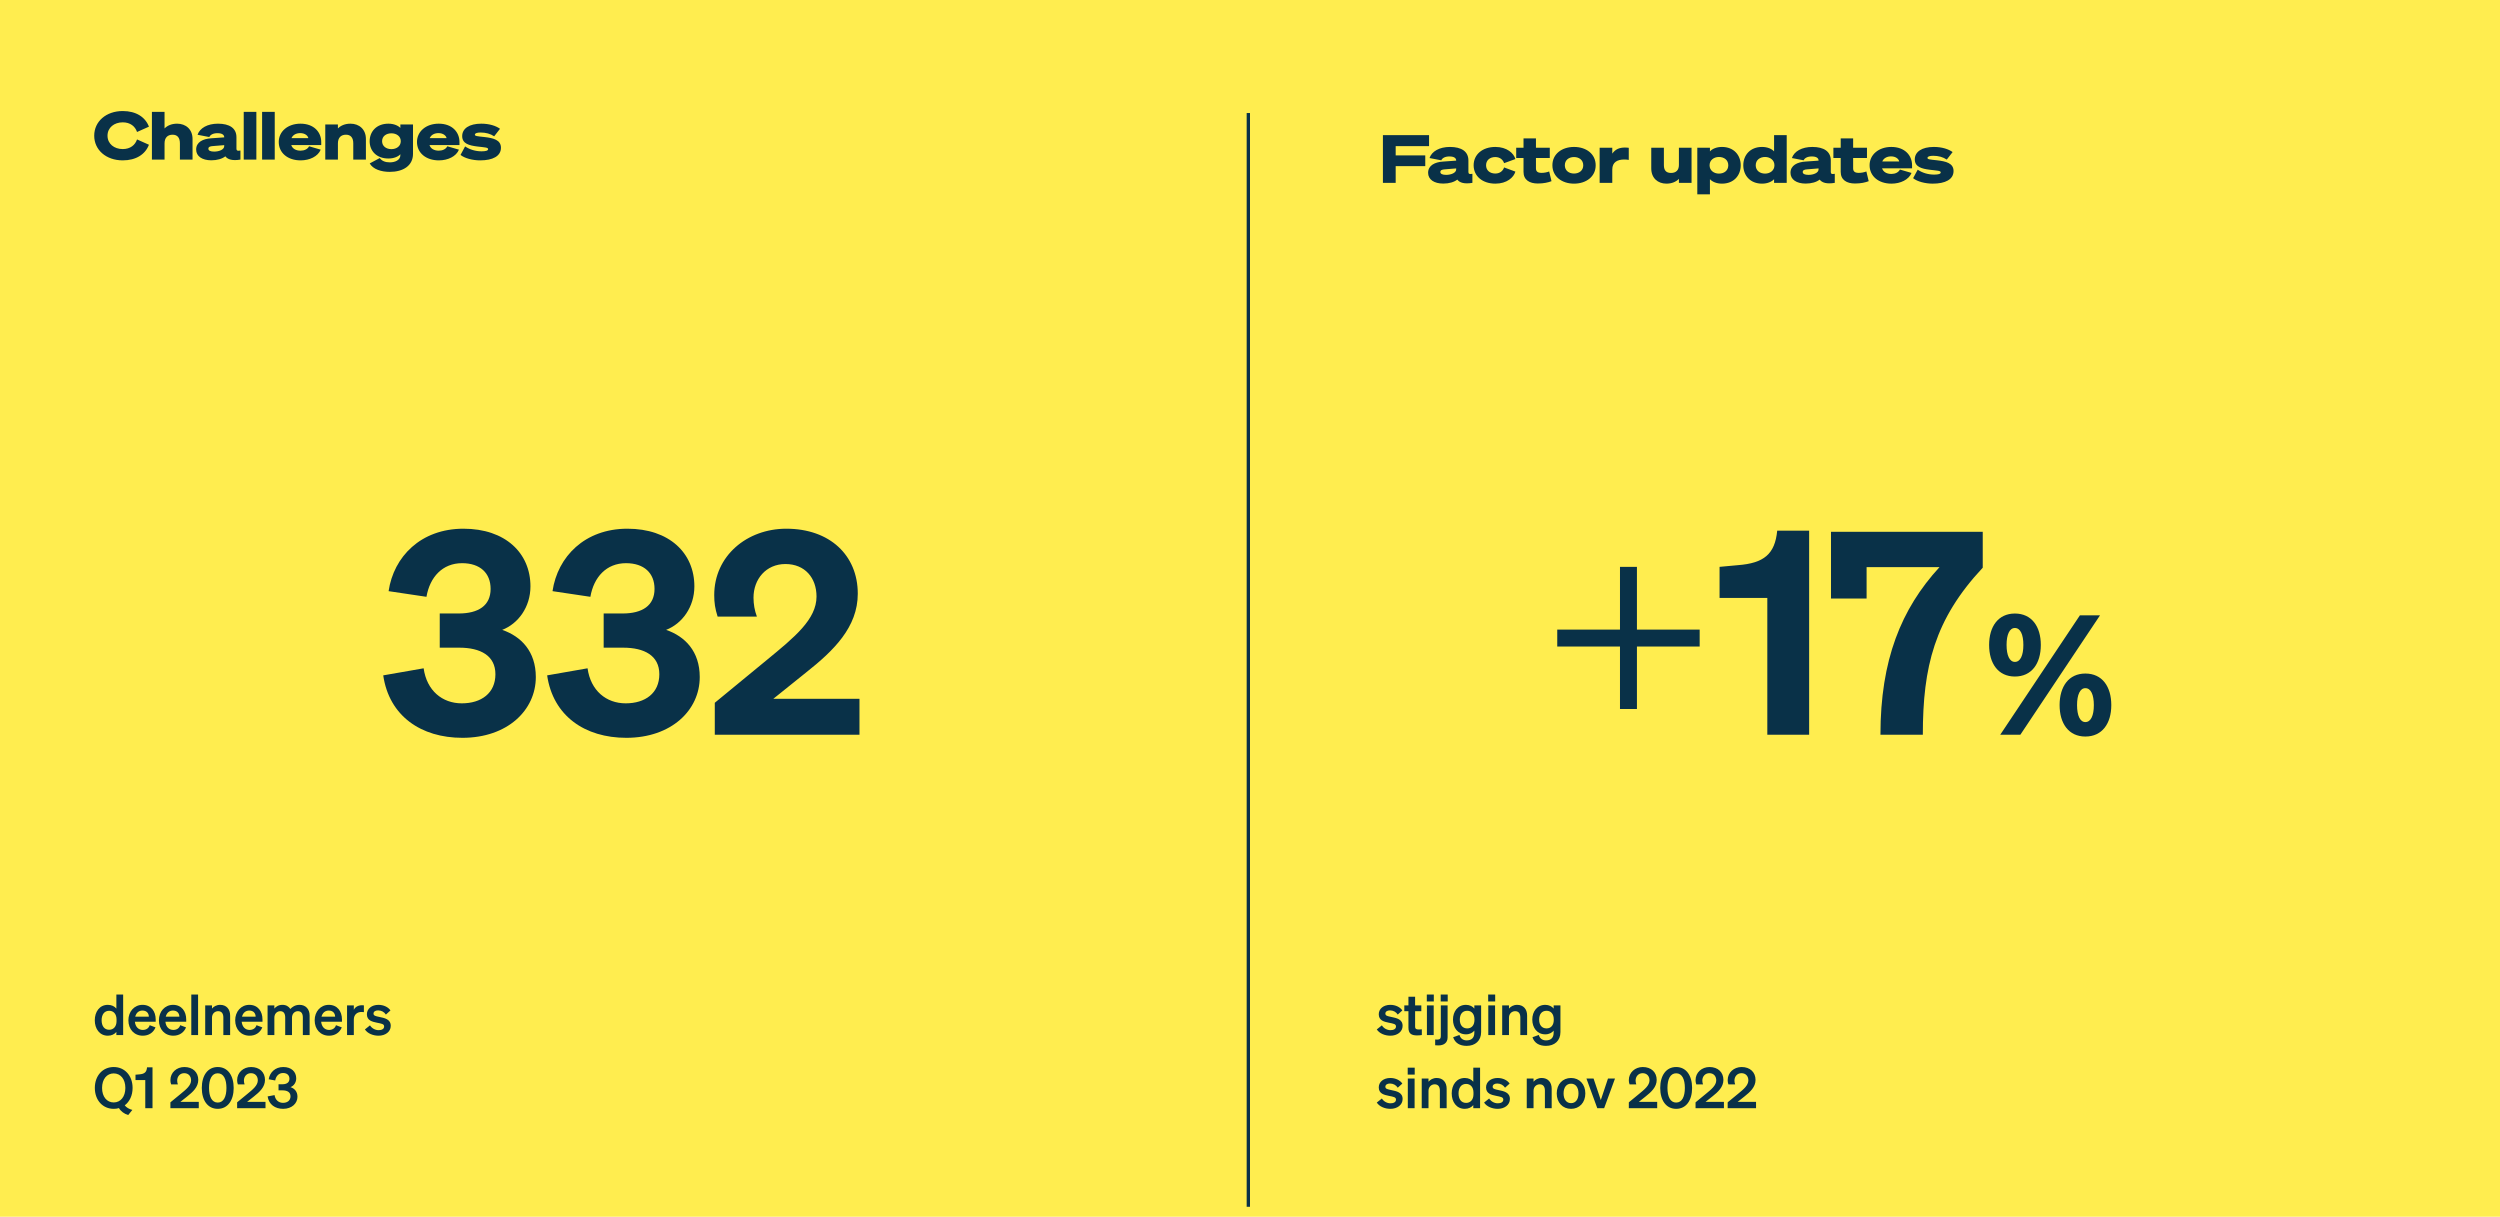
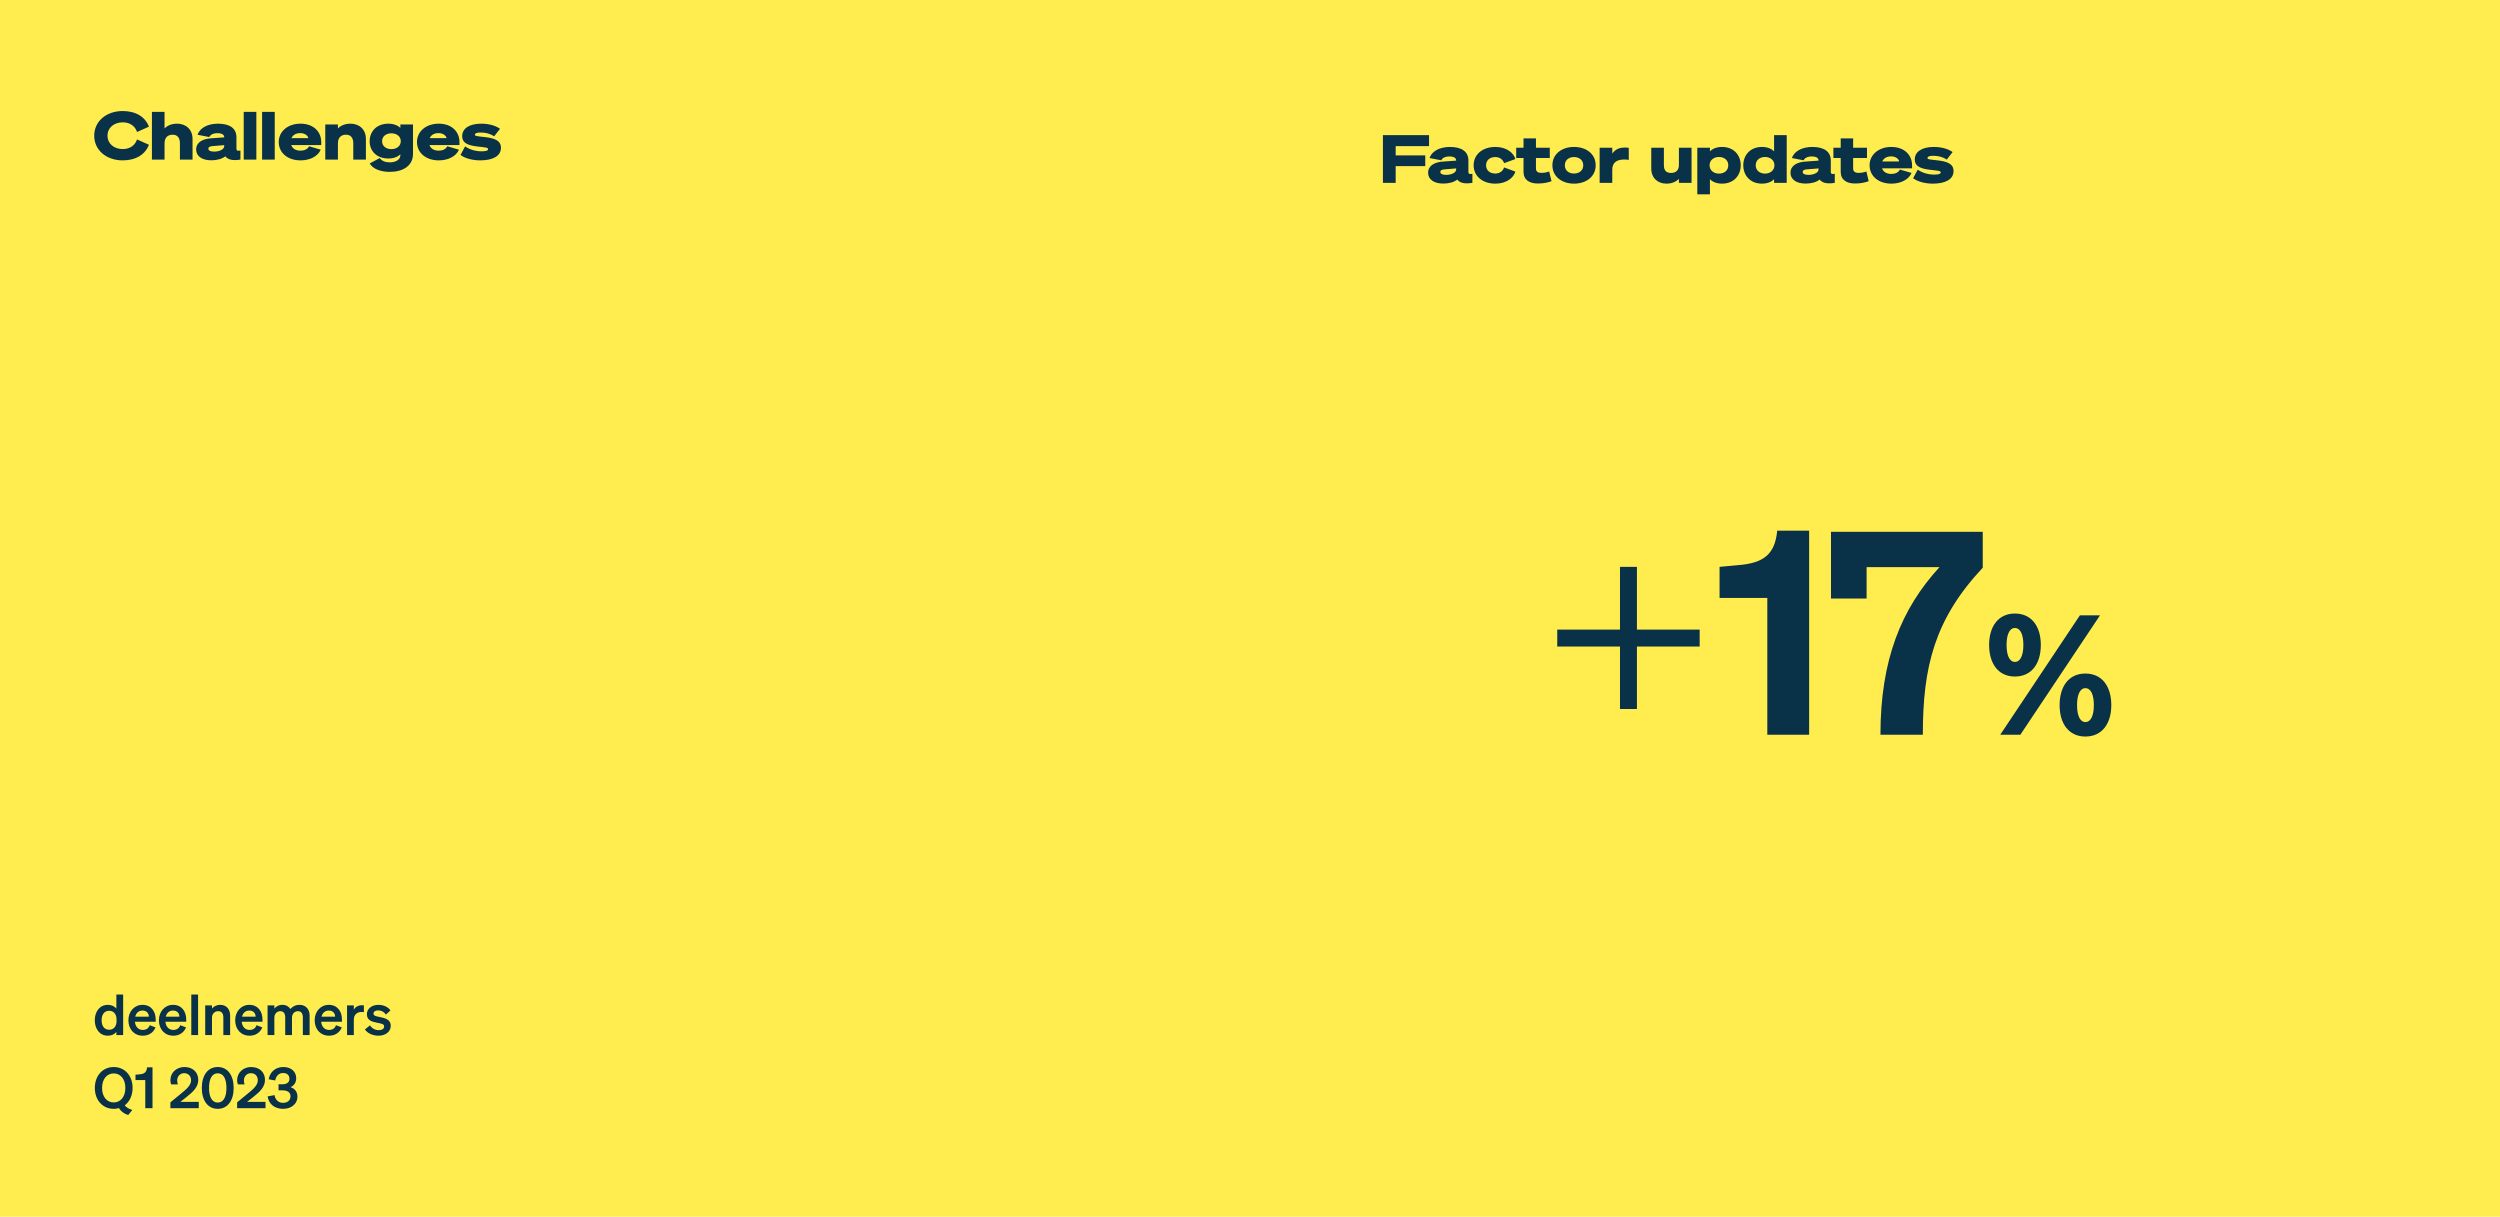
<svg xmlns="http://www.w3.org/2000/svg" width="752" height="366" viewBox="0 0 752 366" fill="none">
  <rect width="752" height="366" fill="#FFED4F" />
  <path d="M28.34 40.82C28.34 36.54 31.92 33.4 36.92 33.4C40.92 33.4 43.7 35.2 44.8 38.1L41.22 39.7C40.66 38.02 39.2 36.8 36.92 36.8C34.36 36.8 32.34 38.36 32.34 40.82C32.34 43.28 34.36 44.84 36.92 44.84C39.2 44.84 40.66 43.62 41.22 41.94L44.8 43.54C43.7 46.44 40.92 48.24 36.92 48.24C31.92 48.24 28.34 45.1 28.34 40.82ZM45.696 48V33.64H49.496V38.64C50.336 37.76 51.656 37.2 53.276 37.2C55.896 37.2 57.916 38.9 57.916 41.8V48H54.116V43.12C54.116 41.42 53.356 40.52 51.916 40.52C50.416 40.52 49.496 41.42 49.496 43.14V48H45.696ZM63.563 48.22C60.803 48.22 59.003 47 59.003 44.98C59.003 42.74 61.043 41.76 63.503 41.6L67.443 41.32V41.26C67.443 40.64 66.923 40.06 65.403 40.06C64.083 40.06 63.243 40.56 62.963 41.22L59.423 40.54C60.103 38.52 62.423 37.2 65.563 37.2C69.023 37.2 71.123 38.54 71.123 41.28V44.7C71.123 45.22 71.323 45.48 72.323 45.28V48C69.923 48.42 68.463 47.96 67.783 47.02C66.823 47.78 65.323 48.22 63.563 48.22ZM67.443 43.96V43.66L64.003 43.94C63.143 44 62.683 44.2 62.683 44.74C62.683 45.3 63.283 45.6 64.423 45.6C65.943 45.6 67.443 44.98 67.443 43.96ZM77.113 33.64V48H73.313V33.64H77.113ZM82.641 33.64V48H78.841V33.64H82.641ZM90.408 45.32C91.548 45.32 92.548 44.86 92.968 44L96.468 45.02C95.628 47.06 93.148 48.24 90.428 48.24C86.528 48.24 83.848 45.98 83.848 42.7C83.848 39.54 86.568 37.2 90.388 37.2C94.428 37.2 96.628 39.74 96.628 42.72V43.64H87.608C87.968 44.72 88.988 45.32 90.408 45.32ZM90.308 40.04C89.128 40.04 88.108 40.54 87.668 41.56H92.748C92.628 40.84 91.768 40.04 90.308 40.04ZM97.844 48V37.44H101.644V38.64C102.484 37.76 103.804 37.2 105.424 37.2C108.044 37.2 110.064 38.9 110.064 41.8V48H106.264V43.12C106.264 41.42 105.504 40.52 104.064 40.52C102.564 40.52 101.644 41.42 101.644 43.14V48H97.844ZM124.231 46.28C124.231 49.86 121.251 51.7 117.231 51.7C114.651 51.7 112.191 50.9 111.211 49.16L114.231 47.54C114.831 48.4 115.871 48.84 117.271 48.84C118.771 48.84 120.431 48.2 120.431 46.66V46.4C119.771 47.1 118.511 47.68 116.831 47.68C113.251 47.68 111.191 45.38 111.191 42.48C111.191 39.58 113.251 37.2 116.831 37.2C118.511 37.2 119.771 37.8 120.431 38.48V37.44H124.231V46.28ZM120.551 42.44C120.551 41 119.271 40.1 117.731 40.1C116.211 40.1 114.931 40.94 114.931 42.48C114.931 44 116.211 44.86 117.731 44.86C119.271 44.86 120.551 43.96 120.551 42.5V42.44ZM131.99 45.32C133.13 45.32 134.13 44.86 134.55 44L138.05 45.02C137.21 47.06 134.73 48.24 132.01 48.24C128.11 48.24 125.43 45.98 125.43 42.7C125.43 39.54 128.15 37.2 131.97 37.2C136.01 37.2 138.21 39.74 138.21 42.72V43.64H129.19C129.55 44.72 130.57 45.32 131.99 45.32ZM131.89 40.04C130.71 40.04 129.69 40.54 129.25 41.56H134.33C134.21 40.84 133.35 40.04 131.89 40.04ZM138.525 46.6L139.905 44.04C141.325 45.02 143.105 45.52 144.845 45.52C146.125 45.52 146.825 45.32 146.825 44.86C146.825 44.32 145.765 44.34 143.525 44.06C141.165 43.76 139.025 43.24 139.025 40.94C139.025 38.64 141.185 37.2 144.765 37.2C147.225 37.2 149.185 37.86 150.405 38.74L148.645 41C147.525 40.24 146.125 39.86 144.565 39.86C143.485 39.86 142.845 40.08 142.845 40.5C142.845 40.94 143.485 40.98 145.725 41.22C148.345 41.52 150.685 42.06 150.685 44.44C150.685 46.98 148.205 48.24 144.425 48.24C142.165 48.24 139.785 47.62 138.525 46.6Z" fill="#093148" />
-   <line x1="375.5" y1="363" x2="375.5" y2="34" stroke="#093148" />
  <path d="M419.82 55H415.98V40.64H429.86V43.96H419.82V46.74H428.72V49.98H419.82V55ZM434.137 55.22C431.377 55.22 429.577 54 429.577 51.98C429.577 49.74 431.617 48.76 434.077 48.6L438.017 48.32V48.26C438.017 47.64 437.497 47.06 435.977 47.06C434.657 47.06 433.817 47.56 433.537 48.22L429.997 47.54C430.677 45.52 432.997 44.2 436.137 44.2C439.597 44.2 441.697 45.54 441.697 48.28V51.7C441.697 52.22 441.897 52.48 442.897 52.28V55C440.497 55.42 439.037 54.96 438.357 54.02C437.397 54.78 435.897 55.22 434.137 55.22ZM438.017 50.96V50.66L434.577 50.94C433.717 51 433.257 51.2 433.257 51.74C433.257 52.3 433.857 52.6 434.997 52.6C436.517 52.6 438.017 51.98 438.017 50.96ZM443.27 49.72C443.27 46.46 445.93 44.2 449.81 44.2C453.25 44.2 455.33 46.06 455.83 47.84L452.43 49.08C452.11 48.08 451.21 47.24 449.79 47.24C448.15 47.24 447.01 48.2 447.01 49.72C447.01 51.24 448.15 52.2 449.79 52.2C451.21 52.2 452.11 51.36 452.43 50.36L455.83 51.62C455.33 53.38 453.25 55.24 449.81 55.24C445.93 55.24 443.27 52.98 443.27 49.72ZM458.274 51.7V47.52H456.074V44.44H458.274V41.64H462.014V44.44H466.174V47.52H462.014V50.64C462.014 51.6 462.554 52 463.714 52C464.494 52 465.294 51.84 465.994 51.58L466.694 54.5C465.714 54.88 464.374 55.2 462.574 55.2C460.074 55.2 458.274 54.12 458.274 51.7ZM473.461 44.2C477.181 44.2 479.981 46.34 479.981 49.72C479.981 53.08 477.181 55.24 473.461 55.24C469.781 55.24 466.961 53.08 466.961 49.72C466.961 46.34 469.781 44.2 473.461 44.2ZM473.461 52.2C474.981 52.2 476.241 51.32 476.241 49.72C476.241 48.12 474.981 47.24 473.461 47.24C471.941 47.24 470.701 48.12 470.701 49.72C470.701 51.32 471.941 52.2 473.461 52.2ZM489.933 44.46V48.1C489.453 48.02 489.193 47.98 488.613 47.98C486.513 47.98 484.973 48.76 484.973 51V55H481.173V44.44H484.973V46.2C485.893 44.92 487.053 44.38 488.773 44.38C489.253 44.38 489.593 44.42 489.933 44.46ZM508.818 44.44V55H505.018V53.8C504.158 54.68 502.878 55.24 501.258 55.24C498.658 55.24 496.698 53.56 496.698 50.66V44.44H500.498V49.68C500.498 51.26 501.198 52.02 502.638 52.02C504.138 52.02 505.018 51.2 505.018 49.62V44.44H508.818ZM514.348 53.9V58.46H510.548V44.44H514.348V45.54C515.008 44.8 516.308 44.2 517.968 44.2C521.548 44.2 523.608 46.68 523.608 49.72C523.608 52.76 521.548 55.24 517.968 55.24C516.308 55.24 515.008 54.64 514.348 53.9ZM514.248 49.66V49.78C514.248 51.22 515.488 52.22 517.048 52.22C518.588 52.22 519.868 51.34 519.868 49.72C519.868 48.1 518.588 47.22 517.048 47.22C515.488 47.22 514.248 48.22 514.248 49.66ZM533.643 53.9C532.983 54.64 531.683 55.24 530.023 55.24C526.443 55.24 524.383 52.76 524.383 49.72C524.383 46.68 526.443 44.2 530.023 44.2C531.683 44.2 532.983 44.8 533.643 45.54V40.64H537.443V55H533.643V53.9ZM533.743 49.66C533.743 48.22 532.503 47.22 530.943 47.22C529.403 47.22 528.123 48.1 528.123 49.72C528.123 51.34 529.403 52.22 530.943 52.22C532.503 52.22 533.743 51.22 533.743 49.78V49.66ZM543.141 55.22C540.381 55.22 538.581 54 538.581 51.98C538.581 49.74 540.621 48.76 543.081 48.6L547.021 48.32V48.26C547.021 47.64 546.501 47.06 544.981 47.06C543.661 47.06 542.821 47.56 542.541 48.22L539.001 47.54C539.681 45.52 542.001 44.2 545.141 44.2C548.601 44.2 550.701 45.54 550.701 48.28V51.7C550.701 52.22 550.901 52.48 551.901 52.28V55C549.501 55.42 548.041 54.96 547.361 54.02C546.401 54.78 544.901 55.22 543.141 55.22ZM547.021 50.96V50.66L543.581 50.94C542.721 51 542.261 51.2 542.261 51.74C542.261 52.3 542.861 52.6 544.001 52.6C545.521 52.6 547.021 51.98 547.021 50.96ZM553.684 51.7V47.52H551.484V44.44H553.684V41.64H557.424V44.44H561.584V47.52H557.424V50.64C557.424 51.6 557.964 52 559.124 52C559.904 52 560.704 51.84 561.404 51.58L562.104 54.5C561.124 54.88 559.784 55.2 557.984 55.2C555.484 55.2 553.684 54.12 553.684 51.7ZM568.931 52.32C570.071 52.32 571.071 51.86 571.491 51L574.991 52.02C574.151 54.06 571.671 55.24 568.951 55.24C565.051 55.24 562.371 52.98 562.371 49.7C562.371 46.54 565.091 44.2 568.911 44.2C572.951 44.2 575.151 46.74 575.151 49.72V50.64H566.131C566.491 51.72 567.511 52.32 568.931 52.32ZM568.831 47.04C567.651 47.04 566.631 47.54 566.191 48.56H571.271C571.151 47.84 570.291 47.04 568.831 47.04ZM575.467 53.6L576.847 51.04C578.267 52.02 580.047 52.52 581.787 52.52C583.067 52.52 583.767 52.32 583.767 51.86C583.767 51.32 582.707 51.34 580.467 51.06C578.107 50.76 575.967 50.24 575.967 47.94C575.967 45.64 578.127 44.2 581.707 44.2C584.167 44.2 586.127 44.86 587.347 45.74L585.587 48C584.467 47.24 583.067 46.86 581.507 46.86C580.427 46.86 579.787 47.08 579.787 47.5C579.787 47.94 580.427 47.98 582.667 48.22C585.287 48.52 587.627 49.06 587.627 51.44C587.627 53.98 585.147 55.24 581.367 55.24C579.107 55.24 576.727 54.62 575.467 53.6Z" fill="#093148" />
-   <path d="M139.075 221.935C126.665 221.935 117.06 215.39 115.275 203.15L127.43 201.025C128.365 207.74 133.04 211.565 138.905 211.565C144.77 211.565 149.02 208.505 149.02 202.81C149.02 197.2 144.515 194.82 138.14 194.82H132.275V184.535H137.97C143.92 184.535 147.575 182.155 147.575 177.14C147.575 172.38 144.43 169.405 138.99 169.405C133.125 169.405 129.3 173.57 128.28 179.52L116.89 177.82C118.42 167.45 126.58 159.035 139.415 159.035C151.995 159.035 159.56 166.345 159.56 176.375C159.56 182.58 155.905 187.595 151.06 189.465C156.755 191.42 161.175 195.925 161.175 203.66C161.175 213.605 152.675 221.935 139.075 221.935ZM188.382 221.935C175.972 221.935 166.367 215.39 164.582 203.15L176.737 201.025C177.672 207.74 182.347 211.565 188.212 211.565C194.077 211.565 198.327 208.505 198.327 202.81C198.327 197.2 193.822 194.82 187.447 194.82H181.582V184.535H187.277C193.227 184.535 196.882 182.155 196.882 177.14C196.882 172.38 193.737 169.405 188.297 169.405C182.432 169.405 178.607 173.57 177.587 179.52L166.197 177.82C167.727 167.45 175.887 159.035 188.722 159.035C201.302 159.035 208.867 166.345 208.867 176.375C208.867 182.58 205.212 187.595 200.367 189.465C206.062 191.42 210.482 195.925 210.482 203.66C210.482 213.605 201.982 221.935 188.382 221.935ZM215.009 211.395L230.819 198.39C238.979 191.675 245.609 186.32 245.609 179.435C245.609 173.825 242.124 169.66 236.259 169.66C230.394 169.66 226.654 174.25 226.654 179.775C226.654 181.73 226.994 183.685 227.674 185.47H215.859C215.094 183.09 214.839 181.305 214.839 179.01C214.839 167.195 224.699 159.035 236.514 159.035C249.604 159.035 258.019 167.025 258.019 178.585C258.019 188.7 250.709 195.755 242.549 202.215L232.604 210.205H258.529V221H215.009V211.395Z" fill="#093148" />
  <path d="M511.26 194.48H492.39V213.265H487.29V194.48H468.42V189.38H487.29V170.51H492.39V189.38H511.26V194.48ZM534.584 159.63H544.189V221H531.609V179.86H517.244V170.51L522.769 170C530.589 169.405 533.904 166.685 534.584 159.63ZM583.403 170.595H561.473V180.03H550.763V159.97H596.408V170.765C581.873 186.32 578.388 200.6 578.388 221H565.638C565.638 198.56 571.843 183.175 583.403 170.595ZM598.328 194C598.328 188.45 601.078 184.55 606.078 184.55C611.128 184.55 613.878 188.45 613.878 194C613.878 199.6 611.128 203.5 606.078 203.5C601.078 203.5 598.328 199.6 598.328 194ZM631.678 185.1L607.728 221H601.678L625.628 185.1H631.678ZM603.578 194C603.578 197.15 604.478 199.1 606.078 199.1C607.728 199.1 608.628 197.15 608.628 194C608.628 190.85 607.728 188.9 606.078 188.9C604.478 188.9 603.578 190.85 603.578 194ZM635.078 212.1C635.078 217.65 632.328 221.55 627.278 221.55C622.278 221.55 619.528 217.65 619.528 212.1C619.528 206.5 622.278 202.6 627.278 202.6C632.328 202.6 635.078 206.5 635.078 212.1ZM624.778 212.1C624.778 215.25 625.678 217.2 627.278 217.2C628.928 217.2 629.828 215.25 629.828 212.1C629.828 208.95 628.928 207 627.278 207C625.678 207 624.778 208.95 624.778 212.1Z" fill="#093148" />
  <path d="M32.437 311.539C29.938 311.539 28.51 309.431 28.51 306.898C28.51 304.365 29.938 302.257 32.437 302.257C33.593 302.257 34.443 302.716 35.004 303.379V299.146H37.044V311.352H35.004V310.417C34.443 311.08 33.593 311.539 32.437 311.539ZM35.055 306.643C35.055 304.96 34.103 304.042 32.845 304.042C31.366 304.042 30.567 305.198 30.567 306.898C30.567 308.598 31.366 309.754 32.845 309.754C34.103 309.754 35.055 308.819 35.055 307.17V306.643ZM42.955 311.539C40.405 311.539 38.62 309.652 38.62 306.898C38.62 304.28 40.388 302.257 42.87 302.257C45.454 302.257 46.831 304.212 46.831 306.66V307.34H40.575C40.728 308.87 41.646 309.805 42.955 309.805C43.958 309.805 44.757 309.295 45.029 308.377L46.78 309.04C46.151 310.604 44.74 311.539 42.955 311.539ZM42.853 303.974C41.799 303.974 40.983 304.603 40.677 305.81H44.774C44.757 304.824 44.145 303.974 42.853 303.974ZM52.136 311.539C49.586 311.539 47.801 309.652 47.801 306.898C47.801 304.28 49.569 302.257 52.051 302.257C54.635 302.257 56.012 304.212 56.012 306.66V307.34H49.756C49.909 308.87 50.827 309.805 52.136 309.805C53.139 309.805 53.938 309.295 54.21 308.377L55.961 309.04C55.332 310.604 53.921 311.539 52.136 311.539ZM52.034 303.974C50.98 303.974 50.164 304.603 49.858 305.81H53.955C53.938 304.824 53.326 303.974 52.034 303.974ZM59.583 299.146V311.352H57.543V299.146H59.583ZM61.726 311.352V302.427H63.766V303.379C64.276 302.784 65.075 302.257 66.231 302.257C68.101 302.257 69.223 303.549 69.223 305.47V311.352H67.183V306.065C67.183 304.96 66.741 304.161 65.619 304.161C64.701 304.161 63.766 304.841 63.766 306.116V311.352H61.726ZM75.079 311.539C72.529 311.539 70.744 309.652 70.744 306.898C70.744 304.28 72.512 302.257 74.994 302.257C77.578 302.257 78.955 304.212 78.955 306.66V307.34H72.699C72.852 308.87 73.77 309.805 75.079 309.805C76.082 309.805 76.881 309.295 77.153 308.377L78.904 309.04C78.275 310.604 76.864 311.539 75.079 311.539ZM74.977 303.974C73.923 303.974 73.107 304.603 72.801 305.81H76.898C76.881 304.824 76.269 303.974 74.977 303.974ZM82.526 306.116V311.352H80.486V302.427H82.526V303.379C83.019 302.784 83.784 302.257 84.974 302.257C86.045 302.257 86.844 302.733 87.337 303.498C87.881 302.92 88.731 302.257 90.108 302.257C91.944 302.257 93.134 303.549 93.134 305.47V311.352H91.094V306.065C91.094 304.96 90.686 304.161 89.598 304.161C88.731 304.161 87.83 304.841 87.83 306.116V311.352H85.79V306.065C85.79 304.96 85.382 304.161 84.294 304.161C83.427 304.161 82.526 304.841 82.526 306.116ZM98.986 311.539C96.436 311.539 94.651 309.652 94.651 306.898C94.651 304.28 96.419 302.257 98.901 302.257C101.485 302.257 102.862 304.212 102.862 306.66V307.34H96.606C96.759 308.87 97.677 309.805 98.986 309.805C99.989 309.805 100.788 309.295 101.06 308.377L102.811 309.04C102.182 310.604 100.771 311.539 98.986 311.539ZM98.884 303.974C97.83 303.974 97.014 304.603 96.708 305.81H100.805C100.788 304.824 100.176 303.974 98.884 303.974ZM109.458 302.41V304.45C109.203 304.416 108.999 304.399 108.71 304.399C107.418 304.399 106.432 305.232 106.432 306.66V311.352H104.392V302.427H106.432V303.753C106.823 302.92 107.741 302.376 108.88 302.376C109.118 302.376 109.305 302.393 109.458 302.41ZM109.766 309.652L111.296 308.428C111.823 309.295 112.843 309.873 113.88 309.873C114.747 309.873 115.546 309.567 115.546 308.768C115.546 308.003 114.798 307.918 113.387 307.629C111.976 307.34 110.361 306.983 110.361 305.079C110.361 303.447 111.789 302.257 113.846 302.257C115.41 302.257 116.804 302.954 117.45 303.94L116.073 305.181C115.563 304.382 114.713 303.923 113.727 303.923C112.894 303.923 112.35 304.297 112.35 304.892C112.35 305.538 112.996 305.657 114.118 305.895C115.631 306.218 117.535 306.541 117.535 308.581C117.535 310.383 115.886 311.539 113.863 311.539C112.214 311.539 110.565 310.876 109.766 309.652ZM28.527 327.249C28.527 323.543 30.907 320.959 34.205 320.959C37.503 320.959 39.883 323.543 39.883 327.249C39.883 329.527 38.982 331.38 37.52 332.485C38.013 333.131 38.846 333.624 39.815 333.862L38.557 335.409C37.435 335.086 36.296 334.253 35.786 333.318C35.293 333.471 34.766 333.539 34.205 333.539C30.907 333.539 28.527 330.955 28.527 327.249ZM37.707 327.249C37.707 324.597 36.262 322.88 34.205 322.88C32.148 322.88 30.703 324.597 30.703 327.249C30.703 329.901 32.148 331.618 34.205 331.618C36.262 331.618 37.707 329.901 37.707 327.249ZM44.226 321.061H45.875V333.352H43.699V324.886H40.758V323.271L41.948 323.169C43.478 323.033 44.107 322.506 44.226 321.061ZM51.257 331.584L54.317 329.068C55.983 327.708 57.479 326.501 57.479 324.971C57.479 323.713 56.697 322.812 55.405 322.812C54.13 322.812 53.297 323.815 53.297 325.022C53.297 325.413 53.365 325.804 53.501 326.178H51.478C51.308 325.685 51.257 325.362 51.257 324.903C51.257 322.608 53.144 320.959 55.456 320.959C58.006 320.959 59.638 322.54 59.638 324.835C59.638 326.994 58.006 328.473 56.289 329.833L54.249 331.448H59.791V333.352H51.257V331.584ZM60.702 327.249C60.702 323.526 62.47 320.959 65.496 320.959C68.522 320.959 70.29 323.526 70.29 327.249C70.29 330.972 68.522 333.539 65.496 333.539C62.47 333.539 60.702 330.972 60.702 327.249ZM62.878 327.249C62.878 329.816 63.694 331.652 65.496 331.652C67.298 331.652 68.114 329.816 68.114 327.249C68.114 324.682 67.298 322.846 65.496 322.846C63.694 322.846 62.878 324.682 62.878 327.249ZM71.328 331.584L74.388 329.068C76.054 327.708 77.55 326.501 77.55 324.971C77.55 323.713 76.768 322.812 75.476 322.812C74.201 322.812 73.368 323.815 73.368 325.022C73.368 325.413 73.436 325.804 73.572 326.178H71.549C71.379 325.685 71.328 325.362 71.328 324.903C71.328 322.608 73.215 320.959 75.527 320.959C78.077 320.959 79.709 322.54 79.709 324.835C79.709 326.994 78.077 328.473 76.36 329.833L74.32 331.448H79.862V333.352H71.328V331.584ZM85.159 333.539C82.762 333.539 80.858 332.247 80.501 329.799L82.592 329.408C82.796 330.887 83.833 331.737 85.125 331.737C86.451 331.737 87.386 331.023 87.386 329.765C87.386 328.524 86.4 327.98 84.989 327.98H83.782V326.144H84.972C86.264 326.144 87.063 325.583 87.063 324.495C87.063 323.424 86.349 322.761 85.142 322.761C83.867 322.761 83.017 323.679 82.779 325.005L80.824 324.648C81.147 322.591 82.762 320.959 85.21 320.959C87.658 320.959 89.103 322.387 89.103 324.376C89.103 325.617 88.372 326.654 87.369 327.011C88.542 327.385 89.477 328.303 89.477 329.901C89.477 331.856 87.828 333.539 85.159 333.539Z" fill="#093148" />
-   <path d="M414.136 309.652L415.666 308.428C416.193 309.295 417.213 309.873 418.25 309.873C419.117 309.873 419.916 309.567 419.916 308.768C419.916 308.003 419.168 307.918 417.757 307.629C416.346 307.34 414.731 306.983 414.731 305.079C414.731 303.447 416.159 302.257 418.216 302.257C419.78 302.257 421.174 302.954 421.82 303.94L420.443 305.181C419.933 304.382 419.083 303.923 418.097 303.923C417.264 303.923 416.72 304.297 416.72 304.892C416.72 305.538 417.366 305.657 418.488 305.895C420.001 306.218 421.905 306.541 421.905 308.581C421.905 310.383 420.256 311.539 418.233 311.539C416.584 311.539 414.935 310.876 414.136 309.652ZM423.658 309.108V304.161H422.417V302.427H423.658V299.809H425.664V302.427H427.534V304.161H425.664V308.785C425.664 309.584 426.123 309.669 426.854 309.669C427.194 309.669 427.381 309.652 427.687 309.618V311.335C427.313 311.403 426.803 311.454 426.276 311.454C424.576 311.454 423.658 310.927 423.658 309.108ZM429.182 301.237V299.146H431.29V301.237H429.182ZM431.256 302.427V311.352H429.216V302.427H431.256ZM433.365 301.237V299.146H435.473V301.237H433.365ZM433.399 311.658V302.427H435.439V312.049C435.439 313.698 434.266 314.463 432.685 314.463C432.243 314.463 431.988 314.446 431.699 314.412V312.678C431.869 312.695 432.022 312.712 432.294 312.712C433.059 312.712 433.399 312.44 433.399 311.658ZM445.522 310.451C445.522 313.086 443.72 314.599 441.17 314.599C439.113 314.599 437.668 313.732 437.107 311.998L439.011 311.318C439.283 312.321 440.048 312.95 441.17 312.95C442.547 312.95 443.482 312.27 443.482 310.638V310.009C443.006 310.638 442.105 311.131 440.966 311.131C438.518 311.131 437.056 309.142 437.056 306.694C437.056 304.246 438.518 302.257 440.966 302.257C442.088 302.257 443.006 302.75 443.482 303.379V302.427H445.522V310.451ZM443.516 306.609C443.516 304.977 442.632 304.042 441.357 304.042C439.946 304.042 439.113 305.028 439.113 306.694C439.113 308.343 439.946 309.346 441.357 309.346C442.632 309.346 443.516 308.411 443.516 306.813V306.609ZM447.642 301.237V299.146H449.75V301.237H447.642ZM449.716 302.427V311.352H447.676V302.427H449.716ZM451.86 311.352V302.427H453.9V303.379C454.41 302.784 455.209 302.257 456.365 302.257C458.235 302.257 459.357 303.549 459.357 305.47V311.352H457.317V306.065C457.317 304.96 456.875 304.161 455.753 304.161C454.835 304.161 453.9 304.841 453.9 306.116V311.352H451.86ZM469.378 310.451C469.378 313.086 467.576 314.599 465.026 314.599C462.969 314.599 461.524 313.732 460.963 311.998L462.867 311.318C463.139 312.321 463.904 312.95 465.026 312.95C466.403 312.95 467.338 312.27 467.338 310.638V310.009C466.862 310.638 465.961 311.131 464.822 311.131C462.374 311.131 460.912 309.142 460.912 306.694C460.912 304.246 462.374 302.257 464.822 302.257C465.944 302.257 466.862 302.75 467.338 303.379V302.427H469.378V310.451ZM467.372 306.609C467.372 304.977 466.488 304.042 465.213 304.042C463.802 304.042 462.969 305.028 462.969 306.694C462.969 308.343 463.802 309.346 465.213 309.346C466.488 309.346 467.372 308.411 467.372 306.813V306.609ZM414.136 331.652L415.666 330.428C416.193 331.295 417.213 331.873 418.25 331.873C419.117 331.873 419.916 331.567 419.916 330.768C419.916 330.003 419.168 329.918 417.757 329.629C416.346 329.34 414.731 328.983 414.731 327.079C414.731 325.447 416.159 324.257 418.216 324.257C419.78 324.257 421.174 324.954 421.82 325.94L420.443 327.181C419.933 326.382 419.083 325.923 418.097 325.923C417.264 325.923 416.72 326.297 416.72 326.892C416.72 327.538 417.366 327.657 418.488 327.895C420.001 328.218 421.905 328.541 421.905 330.581C421.905 332.383 420.256 333.539 418.233 333.539C416.584 333.539 414.935 332.876 414.136 331.652ZM423.437 323.237V321.146H425.545V323.237H423.437ZM425.511 324.427V333.352H423.471V324.427H425.511ZM427.655 333.352V324.427H429.695V325.379C430.205 324.784 431.004 324.257 432.16 324.257C434.03 324.257 435.152 325.549 435.152 327.47V333.352H433.112V328.065C433.112 326.96 432.67 326.161 431.548 326.161C430.63 326.161 429.695 326.841 429.695 328.116V333.352H427.655ZM440.6 333.539C438.101 333.539 436.673 331.431 436.673 328.898C436.673 326.365 438.101 324.257 440.6 324.257C441.756 324.257 442.606 324.716 443.167 325.379V321.146H445.207V333.352H443.167V332.417C442.606 333.08 441.756 333.539 440.6 333.539ZM443.218 328.643C443.218 326.96 442.266 326.042 441.008 326.042C439.529 326.042 438.73 327.198 438.73 328.898C438.73 330.598 439.529 331.754 441.008 331.754C442.266 331.754 443.218 330.819 443.218 329.17V328.643ZM446.409 331.652L447.939 330.428C448.466 331.295 449.486 331.873 450.523 331.873C451.39 331.873 452.189 331.567 452.189 330.768C452.189 330.003 451.441 329.918 450.03 329.629C448.619 329.34 447.004 328.983 447.004 327.079C447.004 325.447 448.432 324.257 450.489 324.257C452.053 324.257 453.447 324.954 454.093 325.94L452.716 327.181C452.206 326.382 451.356 325.923 450.37 325.923C449.537 325.923 448.993 326.297 448.993 326.892C448.993 327.538 449.639 327.657 450.761 327.895C452.274 328.218 454.178 328.541 454.178 330.581C454.178 332.383 452.529 333.539 450.506 333.539C448.857 333.539 447.208 332.876 446.409 331.652ZM459.248 333.352V324.427H461.288V325.379C461.798 324.784 462.597 324.257 463.753 324.257C465.623 324.257 466.745 325.549 466.745 327.47V333.352H464.705V328.065C464.705 326.96 464.263 326.161 463.141 326.161C462.223 326.161 461.288 326.841 461.288 328.116V333.352H459.248ZM476.868 328.898C476.868 331.669 475.083 333.539 472.567 333.539C470.051 333.539 468.266 331.669 468.266 328.898C468.266 326.127 470.051 324.257 472.567 324.257C475.083 324.257 476.868 326.127 476.868 328.898ZM470.323 328.898C470.323 330.717 471.19 331.822 472.567 331.822C473.944 331.822 474.811 330.717 474.811 328.898C474.811 327.079 473.944 325.974 472.567 325.974C471.19 325.974 470.323 327.079 470.323 328.898ZM482.524 333.352H480.467L477.203 324.427H479.345L481.521 330.904L483.68 324.427H485.788L482.524 333.352ZM489.95 331.584L493.01 329.068C494.676 327.708 496.172 326.501 496.172 324.971C496.172 323.713 495.39 322.812 494.098 322.812C492.823 322.812 491.99 323.815 491.99 325.022C491.99 325.413 492.058 325.804 492.194 326.178H490.171C490.001 325.685 489.95 325.362 489.95 324.903C489.95 322.608 491.837 320.959 494.149 320.959C496.699 320.959 498.331 322.54 498.331 324.835C498.331 326.994 496.699 328.473 494.982 329.833L492.942 331.448H498.484V333.352H489.95V331.584ZM499.395 327.249C499.395 323.526 501.163 320.959 504.189 320.959C507.215 320.959 508.983 323.526 508.983 327.249C508.983 330.972 507.215 333.539 504.189 333.539C501.163 333.539 499.395 330.972 499.395 327.249ZM501.571 327.249C501.571 329.816 502.387 331.652 504.189 331.652C505.991 331.652 506.807 329.816 506.807 327.249C506.807 324.682 505.991 322.846 504.189 322.846C502.387 322.846 501.571 324.682 501.571 327.249ZM510.022 331.584L513.082 329.068C514.748 327.708 516.244 326.501 516.244 324.971C516.244 323.713 515.462 322.812 514.17 322.812C512.895 322.812 512.062 323.815 512.062 325.022C512.062 325.413 512.13 325.804 512.266 326.178H510.243C510.073 325.685 510.022 325.362 510.022 324.903C510.022 322.608 511.909 320.959 514.221 320.959C516.771 320.959 518.403 322.54 518.403 324.835C518.403 326.994 516.771 328.473 515.054 329.833L513.014 331.448H518.556V333.352H510.022V331.584ZM519.684 331.584L522.744 329.068C524.41 327.708 525.906 326.501 525.906 324.971C525.906 323.713 525.124 322.812 523.832 322.812C522.557 322.812 521.724 323.815 521.724 325.022C521.724 325.413 521.792 325.804 521.928 326.178H519.905C519.735 325.685 519.684 325.362 519.684 324.903C519.684 322.608 521.571 320.959 523.883 320.959C526.433 320.959 528.065 322.54 528.065 324.835C528.065 326.994 526.433 328.473 524.716 329.833L522.676 331.448H528.218V333.352H519.684V331.584Z" fill="#093148" />
</svg>